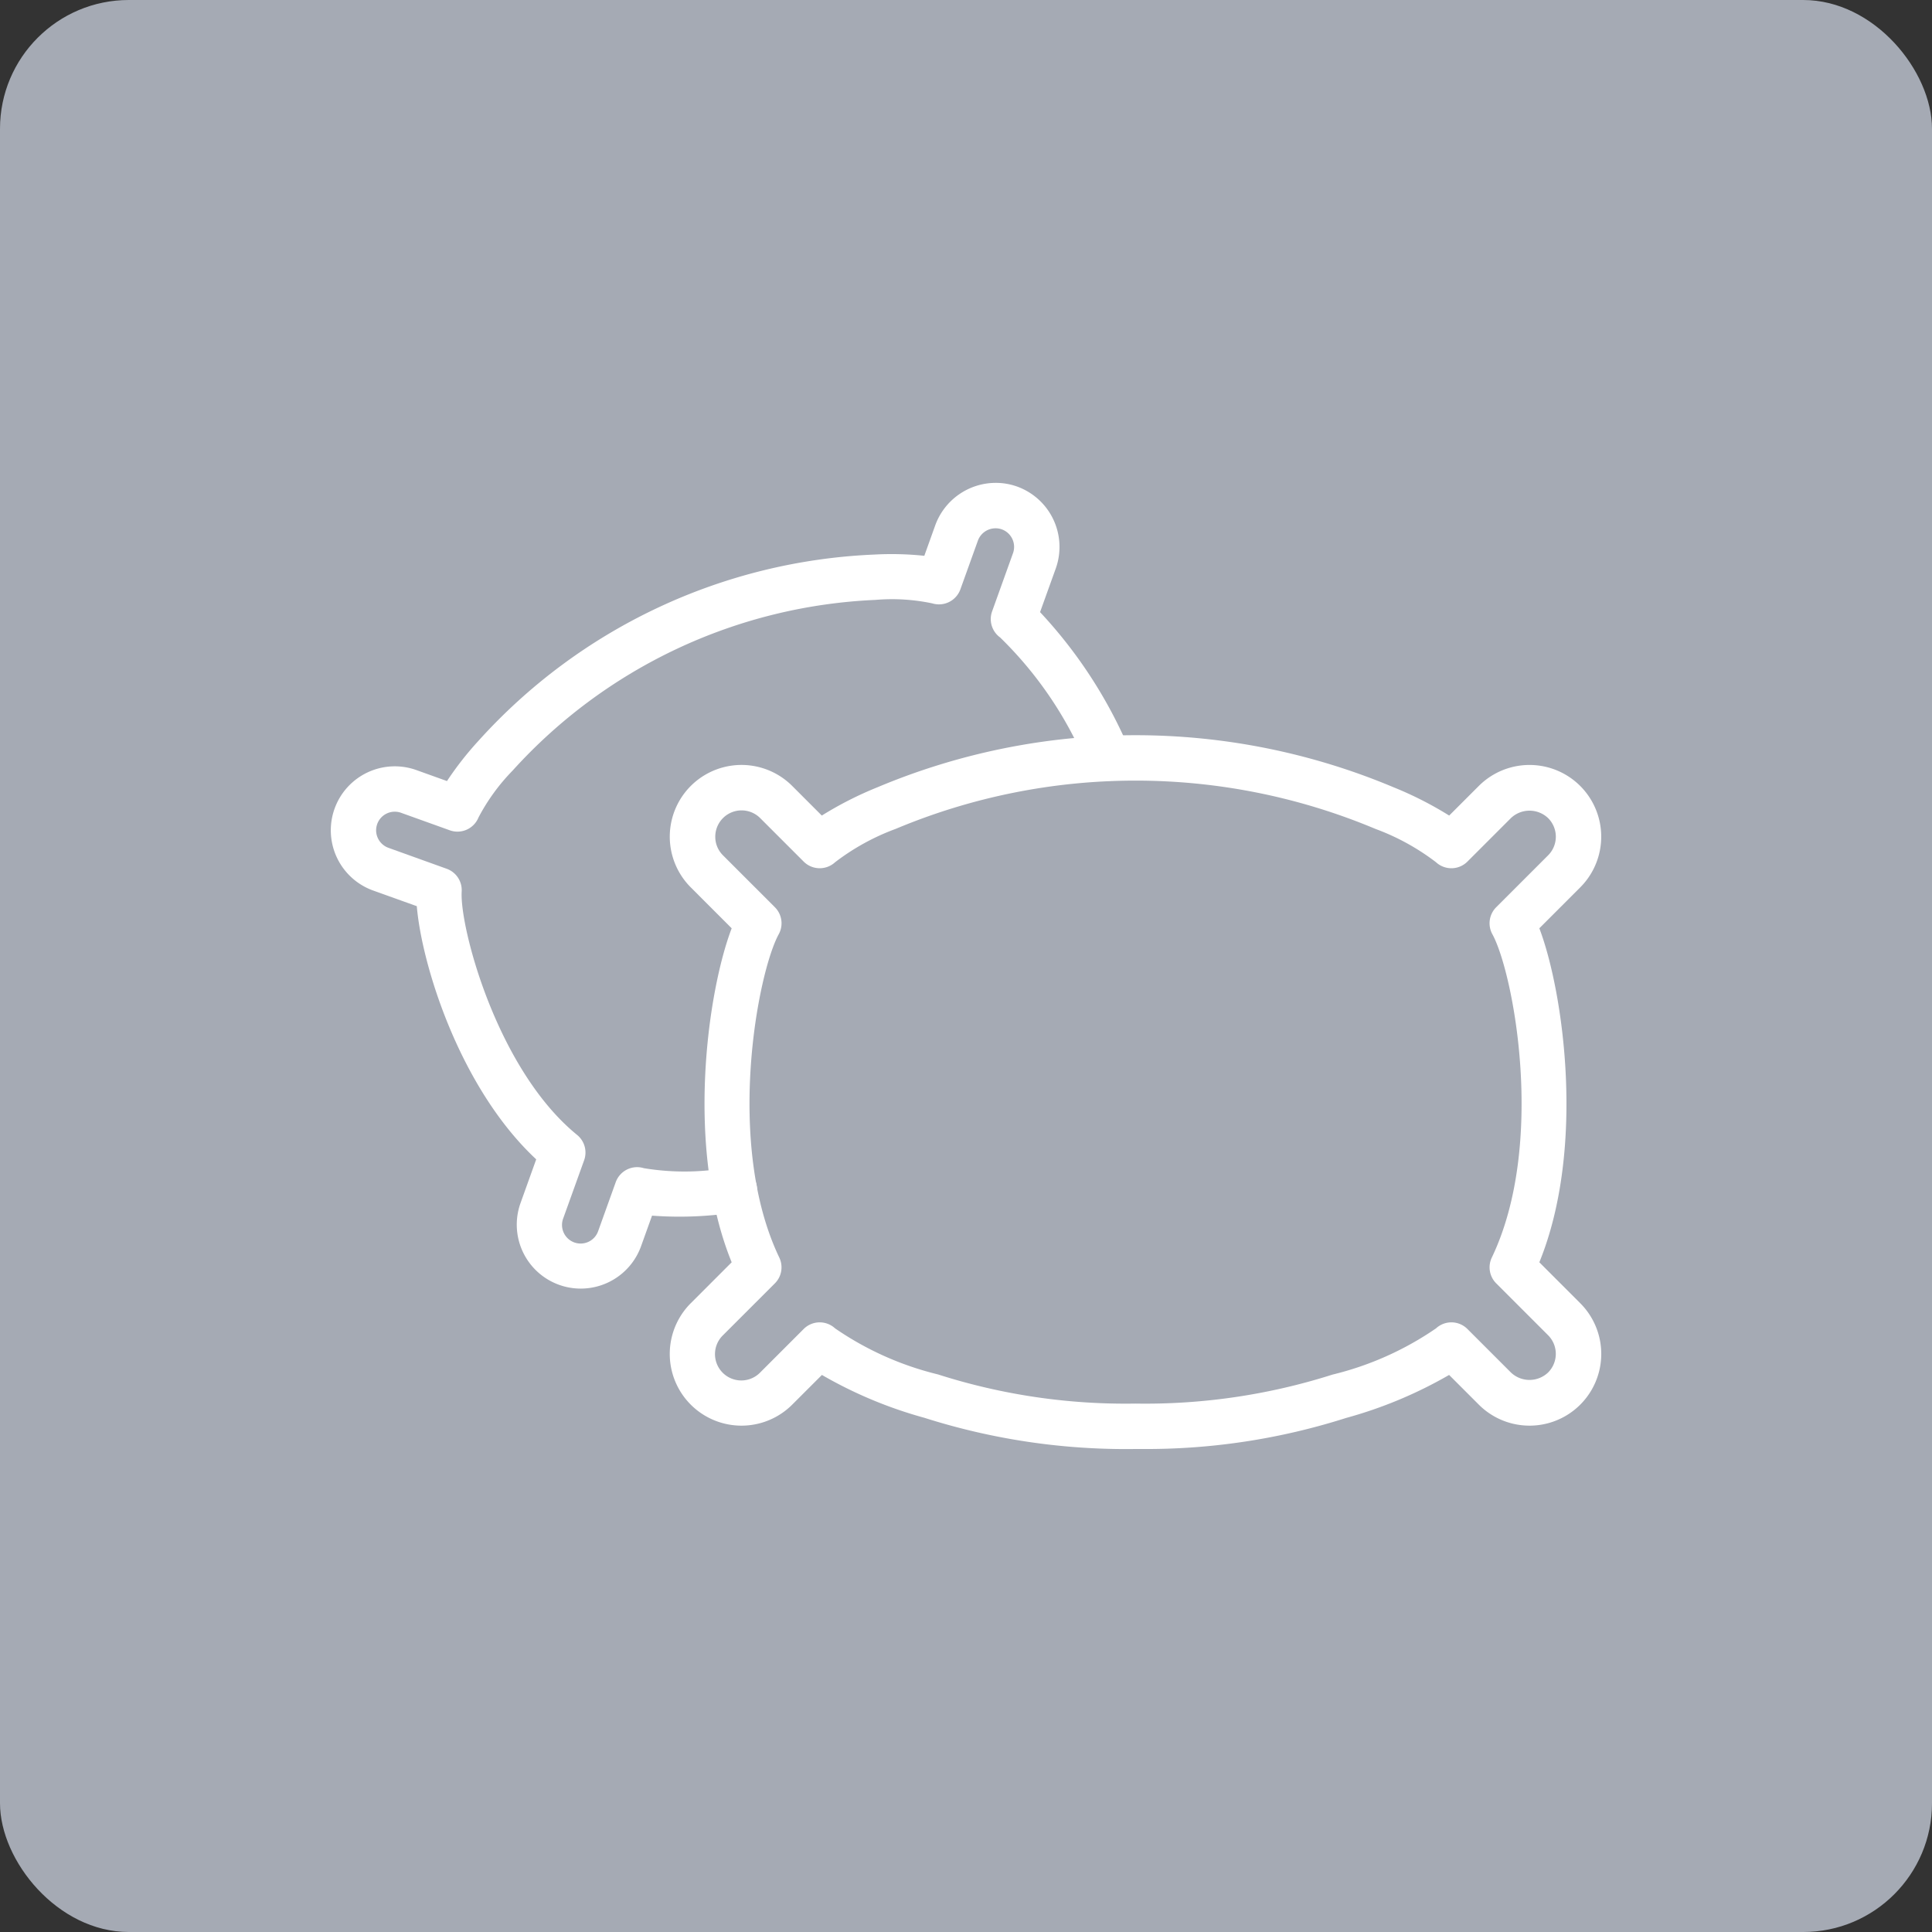
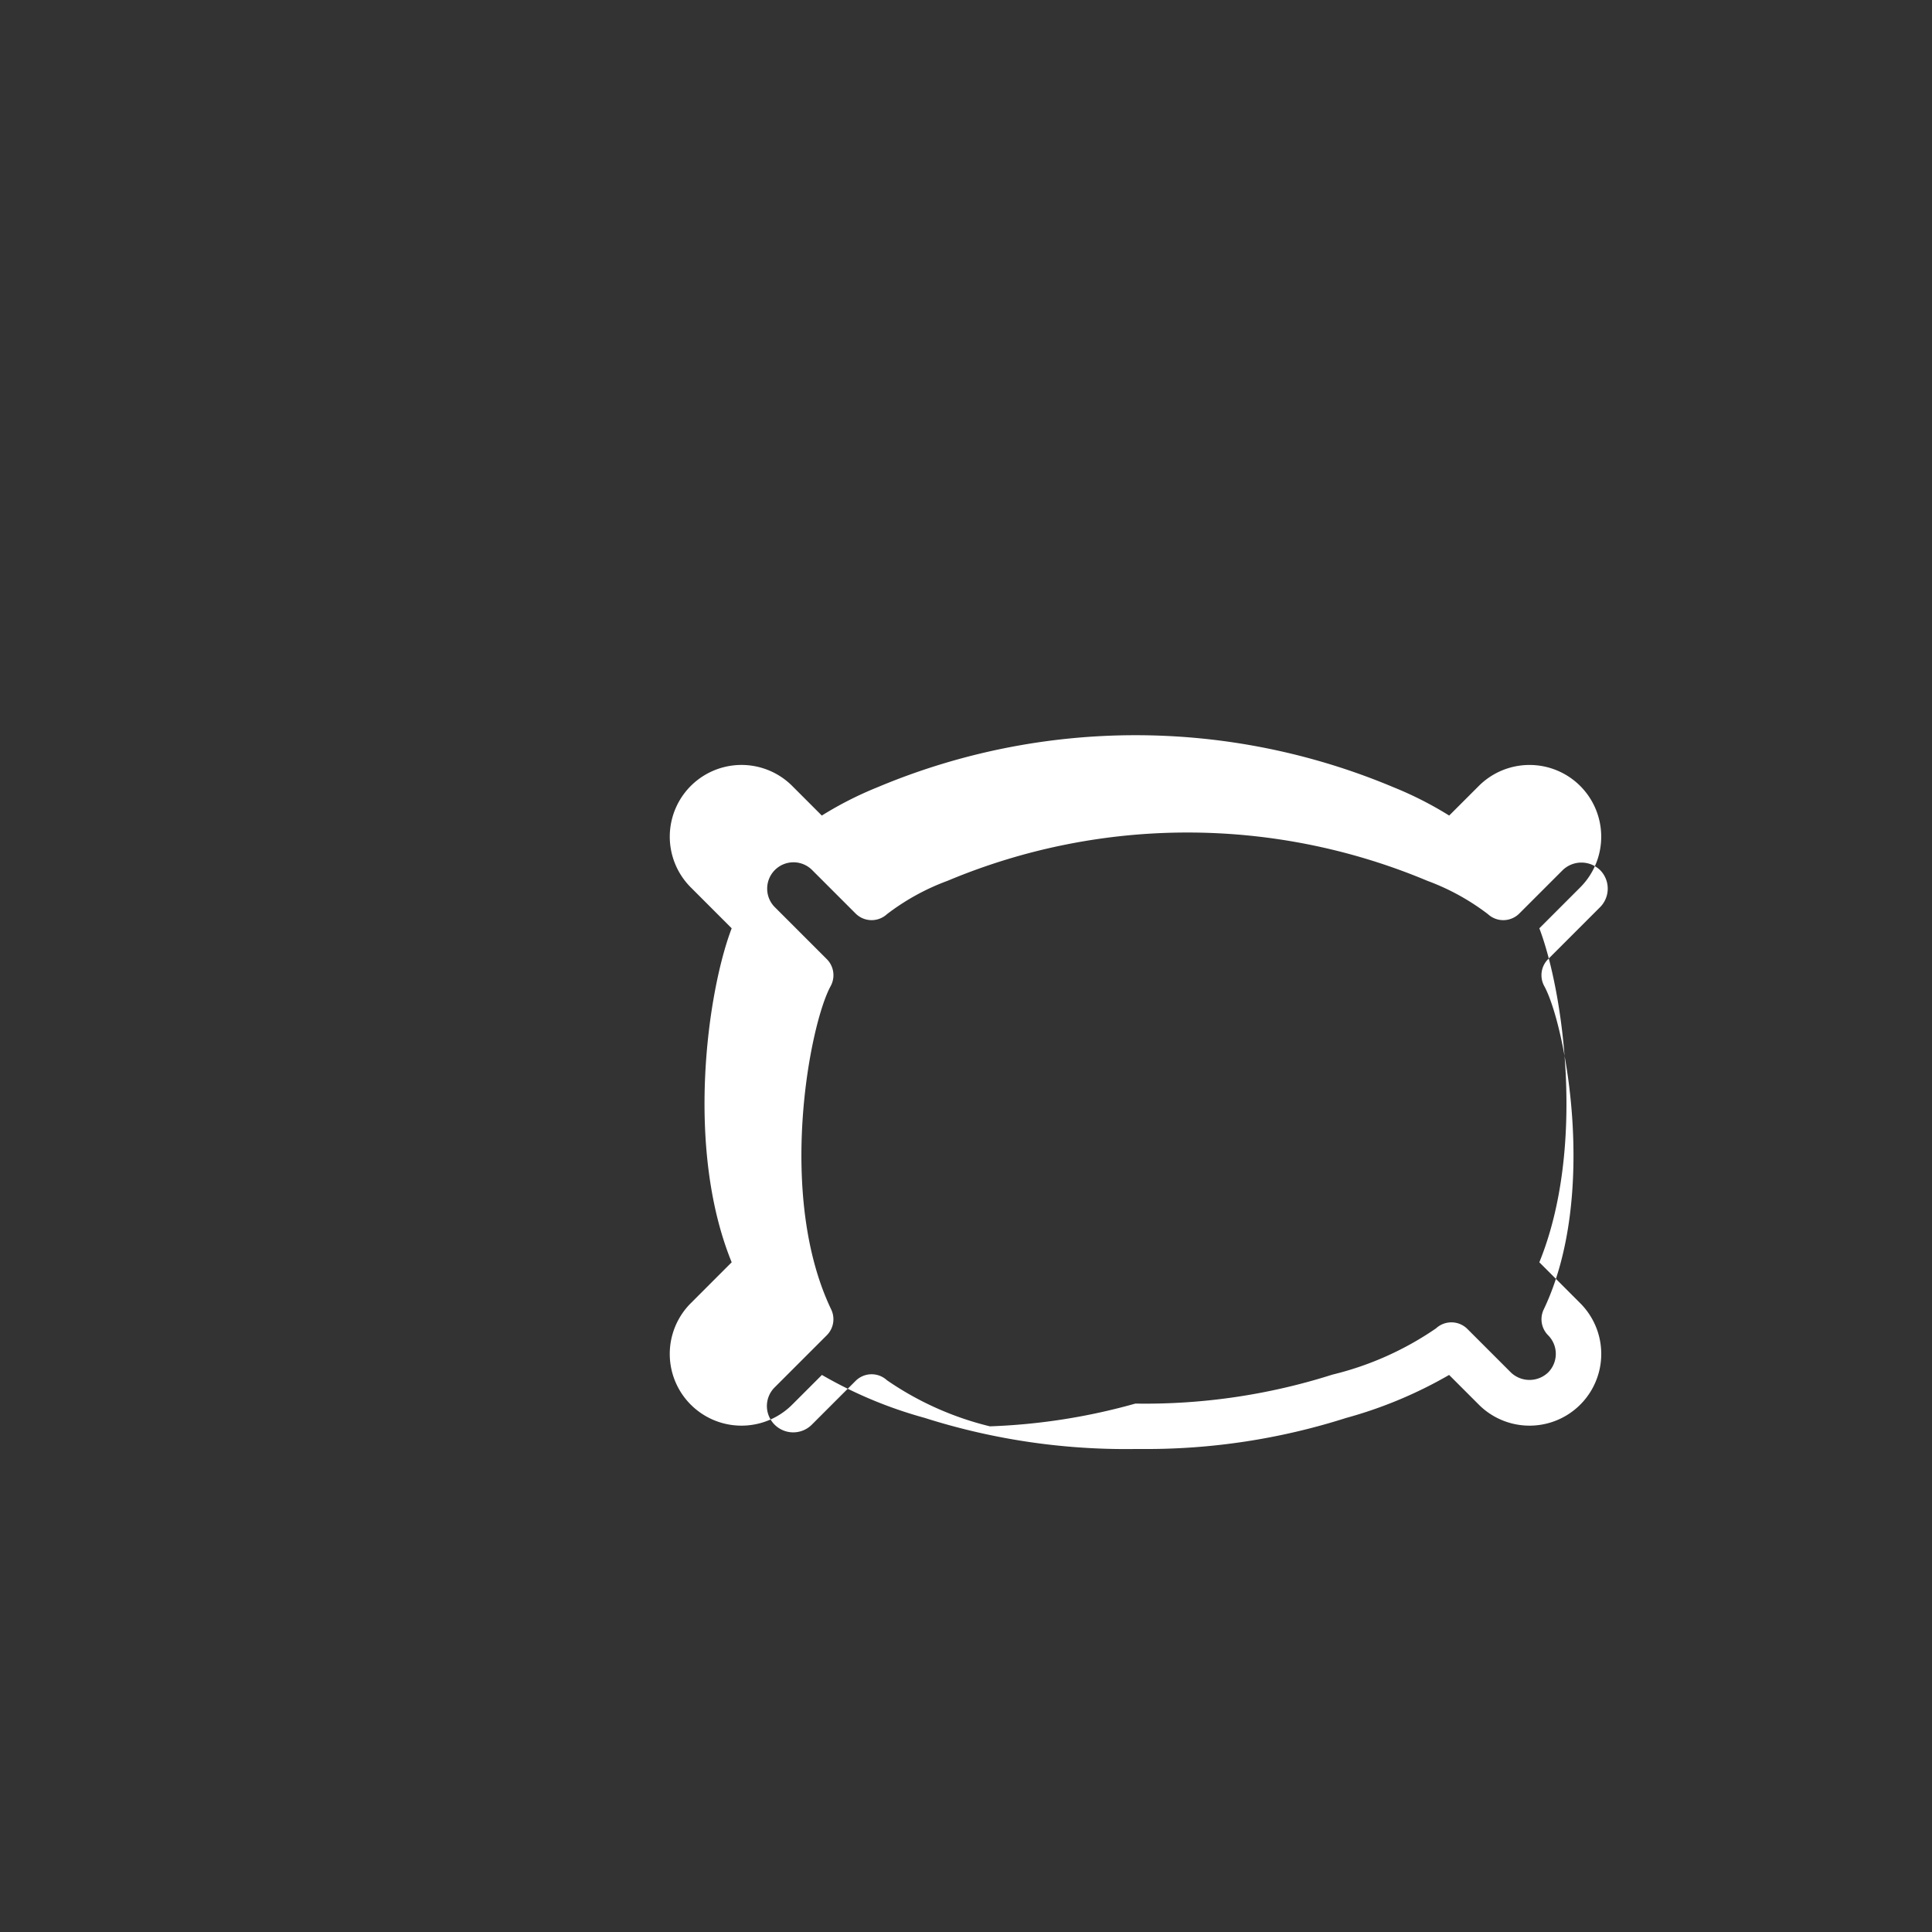
<svg xmlns="http://www.w3.org/2000/svg" width="120" height="120" viewBox="0 0 120 120">
  <rect x="0" y="0" width="120" height="120" fill="#333333" stroke="none" />
  <g id="Group_1693" data-name="Group 1693" transform="translate(-1171.071 -2119.903)">
-     <rect id="Rectangle_42" data-name="Rectangle 42" width="120" height="120" rx="8" transform="translate(1171.071 2119.903)" fill="#a5aab4" />
    <g id="Group_1688" data-name="Group 1688">
-       <path id="Path_187" data-name="Path 187" d="M1242,2193.563l-.411,0a41.261,41.261,0,0,1-13.1-1.937,26.935,26.935,0,0,1-6.367-2.663l-1.846,1.845a4.453,4.453,0,0,1-6.3-6.3l2.541-2.542c-2.893-7.1-1.5-16.821,0-20.745l-2.54-2.541a4.454,4.454,0,0,1,6.3-6.3l1.838,1.839a22.309,22.309,0,0,1,3.47-1.763,41.336,41.336,0,0,1,32.028,0,22.25,22.25,0,0,1,3.469,1.763l1.839-1.838a4.454,4.454,0,0,1,6.3,6.3l-2.539,2.54c1.495,3.924,2.891,13.646,0,20.745l2.541,2.542a4.454,4.454,0,1,1-6.3,6.3l-1.845-1.845a27.093,27.093,0,0,1-6.406,2.674A40.81,40.81,0,0,1,1242,2193.563Zm-.411-2.821a38.32,38.32,0,0,0,12.245-1.8,19.4,19.4,0,0,0,6.431-2.872,1.407,1.407,0,0,1,1.951.04l2.7,2.7a1.674,1.674,0,0,0,2.311,0,1.638,1.638,0,0,0,0-2.312l-3.224-3.224a1.407,1.407,0,0,1-.274-1.6c3.378-7.059,1.349-17.689.035-20.087a1.409,1.409,0,0,1,.239-1.674l3.224-3.224a1.634,1.634,0,0,0,0-2.312,1.676,1.676,0,0,0-2.311,0l-2.7,2.7a1.407,1.407,0,0,1-1.951.041,14.4,14.4,0,0,0-3.757-2.068l-.053-.022a38.508,38.508,0,0,0-29.707,0l-.053.022a14.333,14.333,0,0,0-3.756,2.069,1.41,1.41,0,0,1-1.951-.042l-2.7-2.7a1.634,1.634,0,0,0-2.79,1.156,1.618,1.618,0,0,0,.478,1.155l3.225,3.225a1.411,1.411,0,0,1,.239,1.675c-1.314,2.4-3.344,13.026.035,20.086a1.407,1.407,0,0,1-.274,1.6l-3.225,3.224a1.635,1.635,0,1,0,2.312,2.312l2.7-2.7a1.408,1.408,0,0,1,1.951-.04,19.288,19.288,0,0,0,6.392,2.861A38.2,38.2,0,0,0,1241.591,2190.742Z" transform="translate(0 16.34)" fill="#fff" />
-       <path id="Path_188" data-name="Path 188" d="M1207.139,2183.6a3.972,3.972,0,0,1-3.735-5.319l.972-2.709c-4.745-4.424-7.11-12.075-7.417-15.725l-2.708-.971a3.974,3.974,0,1,1,2.683-7.482l1.9.682a20.013,20.013,0,0,1,1.949-2.492,35.08,35.08,0,0,1,24.593-11.576,19.55,19.55,0,0,1,3.106.077l.681-1.9a4,4,0,0,1,3.751-2.63,3.918,3.918,0,0,1,1.335.23,3.986,3.986,0,0,1,2.4,5.081l-.978,2.717a29.16,29.16,0,0,1,5.534,8.5,1.41,1.41,0,1,1-2.588,1.122,23.827,23.827,0,0,0-5.425-8.047,1.411,1.411,0,0,1-.5-1.62l1.3-3.62a1.159,1.159,0,0,0-.7-1.477,1.134,1.134,0,0,0-.382-.064,1.166,1.166,0,0,0-1.1.765l-1.088,3.027a1.415,1.415,0,0,1-1.74.872,12.114,12.114,0,0,0-3.537-.217,32.272,32.272,0,0,0-22.539,10.606,12.437,12.437,0,0,0-2.117,2.912,1.409,1.409,0,0,1-1.781.792l-3.029-1.088a1.159,1.159,0,0,0-1.479.7,1.2,1.2,0,0,0-.068.391,1.161,1.161,0,0,0,.77,1.087l3.614,1.3a1.411,1.411,0,0,1,.931,1.414c-.135,2.2,2.193,11.065,7.17,15.118a1.412,1.412,0,0,1,.436,1.57l-1.3,3.614a1.155,1.155,0,1,0,2.173.783l1.089-3.033a1.411,1.411,0,0,1,1.747-.869,15.44,15.44,0,0,0,5.422-.068,1.41,1.41,0,0,1,.4,2.793,22.944,22.944,0,0,1-5.314.223l-.685,1.908A3.984,3.984,0,0,1,1207.139,2183.6Z" transform="translate(0 16.34)" fill="#fff" />
+       <path id="Path_187" data-name="Path 187" d="M1242,2193.563l-.411,0a41.261,41.261,0,0,1-13.1-1.937,26.935,26.935,0,0,1-6.367-2.663l-1.846,1.845a4.453,4.453,0,0,1-6.3-6.3l2.541-2.542c-2.893-7.1-1.5-16.821,0-20.745l-2.54-2.541a4.454,4.454,0,0,1,6.3-6.3l1.838,1.839a22.309,22.309,0,0,1,3.47-1.763,41.336,41.336,0,0,1,32.028,0,22.25,22.25,0,0,1,3.469,1.763l1.839-1.838a4.454,4.454,0,0,1,6.3,6.3l-2.539,2.54c1.495,3.924,2.891,13.646,0,20.745l2.541,2.542a4.454,4.454,0,1,1-6.3,6.3l-1.845-1.845a27.093,27.093,0,0,1-6.406,2.674A40.81,40.81,0,0,1,1242,2193.563Zm-.411-2.821a38.32,38.32,0,0,0,12.245-1.8,19.4,19.4,0,0,0,6.431-2.872,1.407,1.407,0,0,1,1.951.04l2.7,2.7a1.674,1.674,0,0,0,2.311,0,1.638,1.638,0,0,0,0-2.312a1.407,1.407,0,0,1-.274-1.6c3.378-7.059,1.349-17.689.035-20.087a1.409,1.409,0,0,1,.239-1.674l3.224-3.224a1.634,1.634,0,0,0,0-2.312,1.676,1.676,0,0,0-2.311,0l-2.7,2.7a1.407,1.407,0,0,1-1.951.041,14.4,14.4,0,0,0-3.757-2.068l-.053-.022a38.508,38.508,0,0,0-29.707,0l-.053.022a14.333,14.333,0,0,0-3.756,2.069,1.41,1.41,0,0,1-1.951-.042l-2.7-2.7a1.634,1.634,0,0,0-2.79,1.156,1.618,1.618,0,0,0,.478,1.155l3.225,3.225a1.411,1.411,0,0,1,.239,1.675c-1.314,2.4-3.344,13.026.035,20.086a1.407,1.407,0,0,1-.274,1.6l-3.225,3.224a1.635,1.635,0,1,0,2.312,2.312l2.7-2.7a1.408,1.408,0,0,1,1.951-.04,19.288,19.288,0,0,0,6.392,2.861A38.2,38.2,0,0,0,1241.591,2190.742Z" transform="translate(0 16.34)" fill="#fff" />
    </g>
  </g>
</svg>